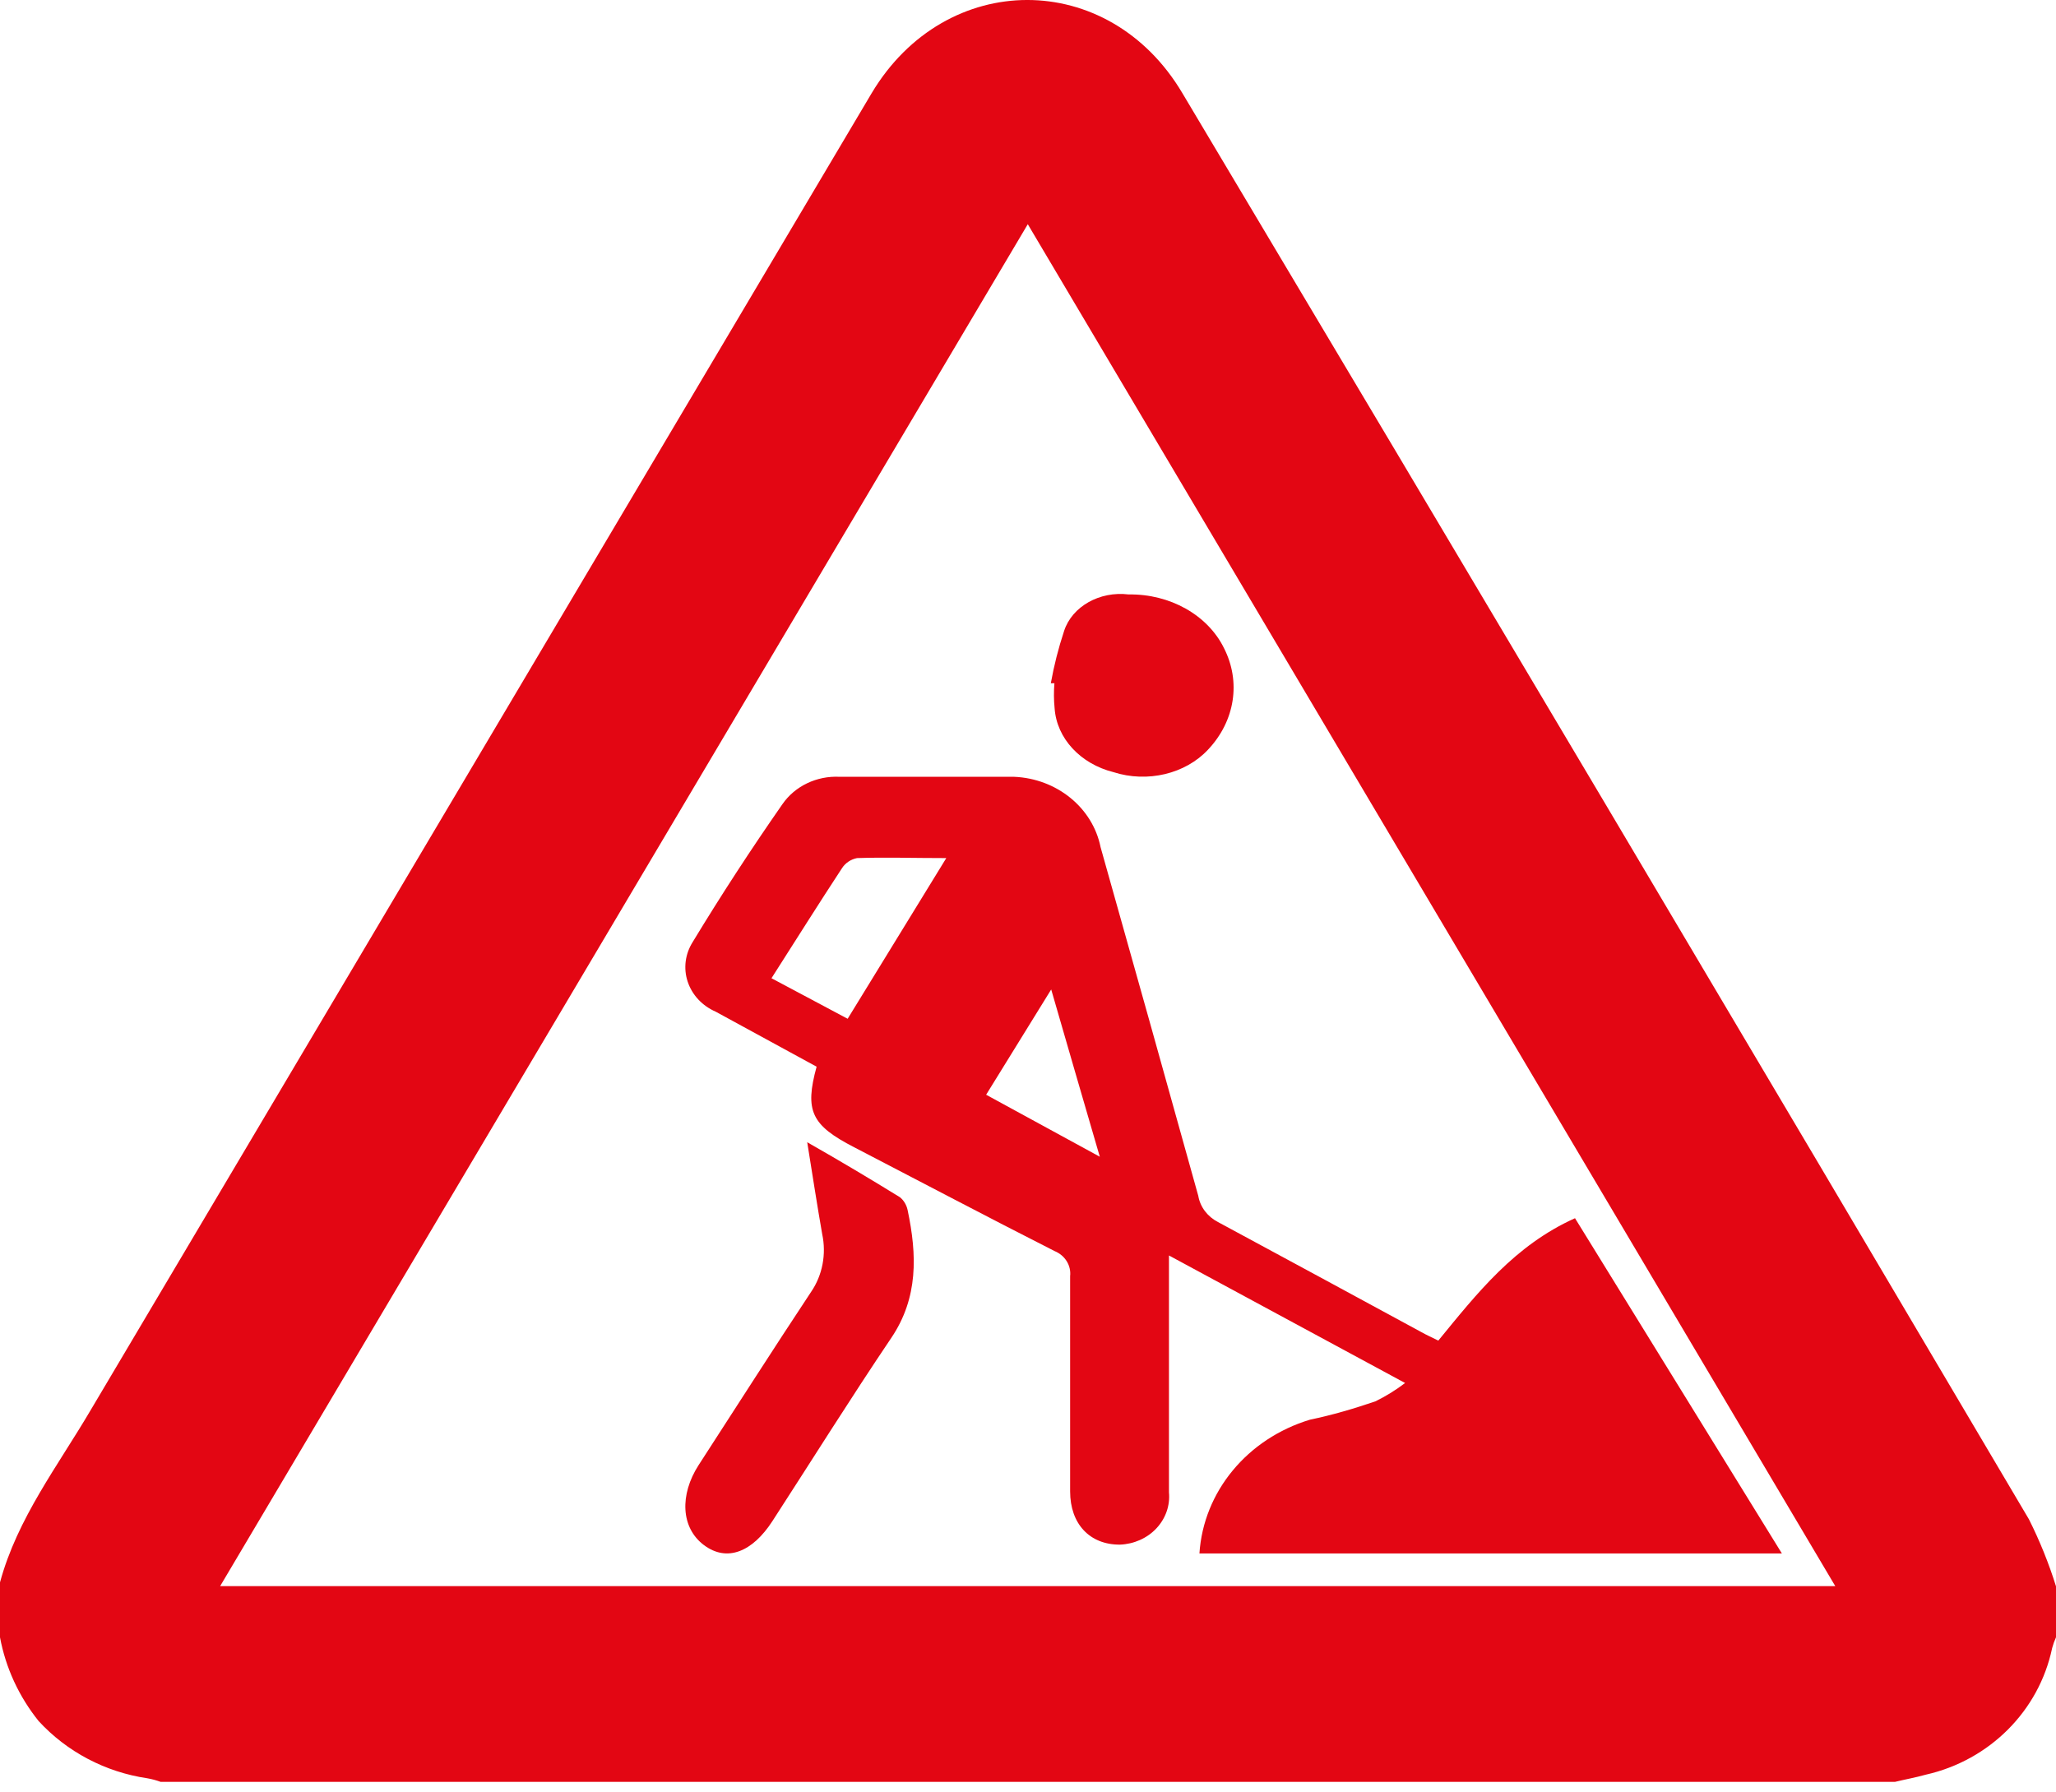
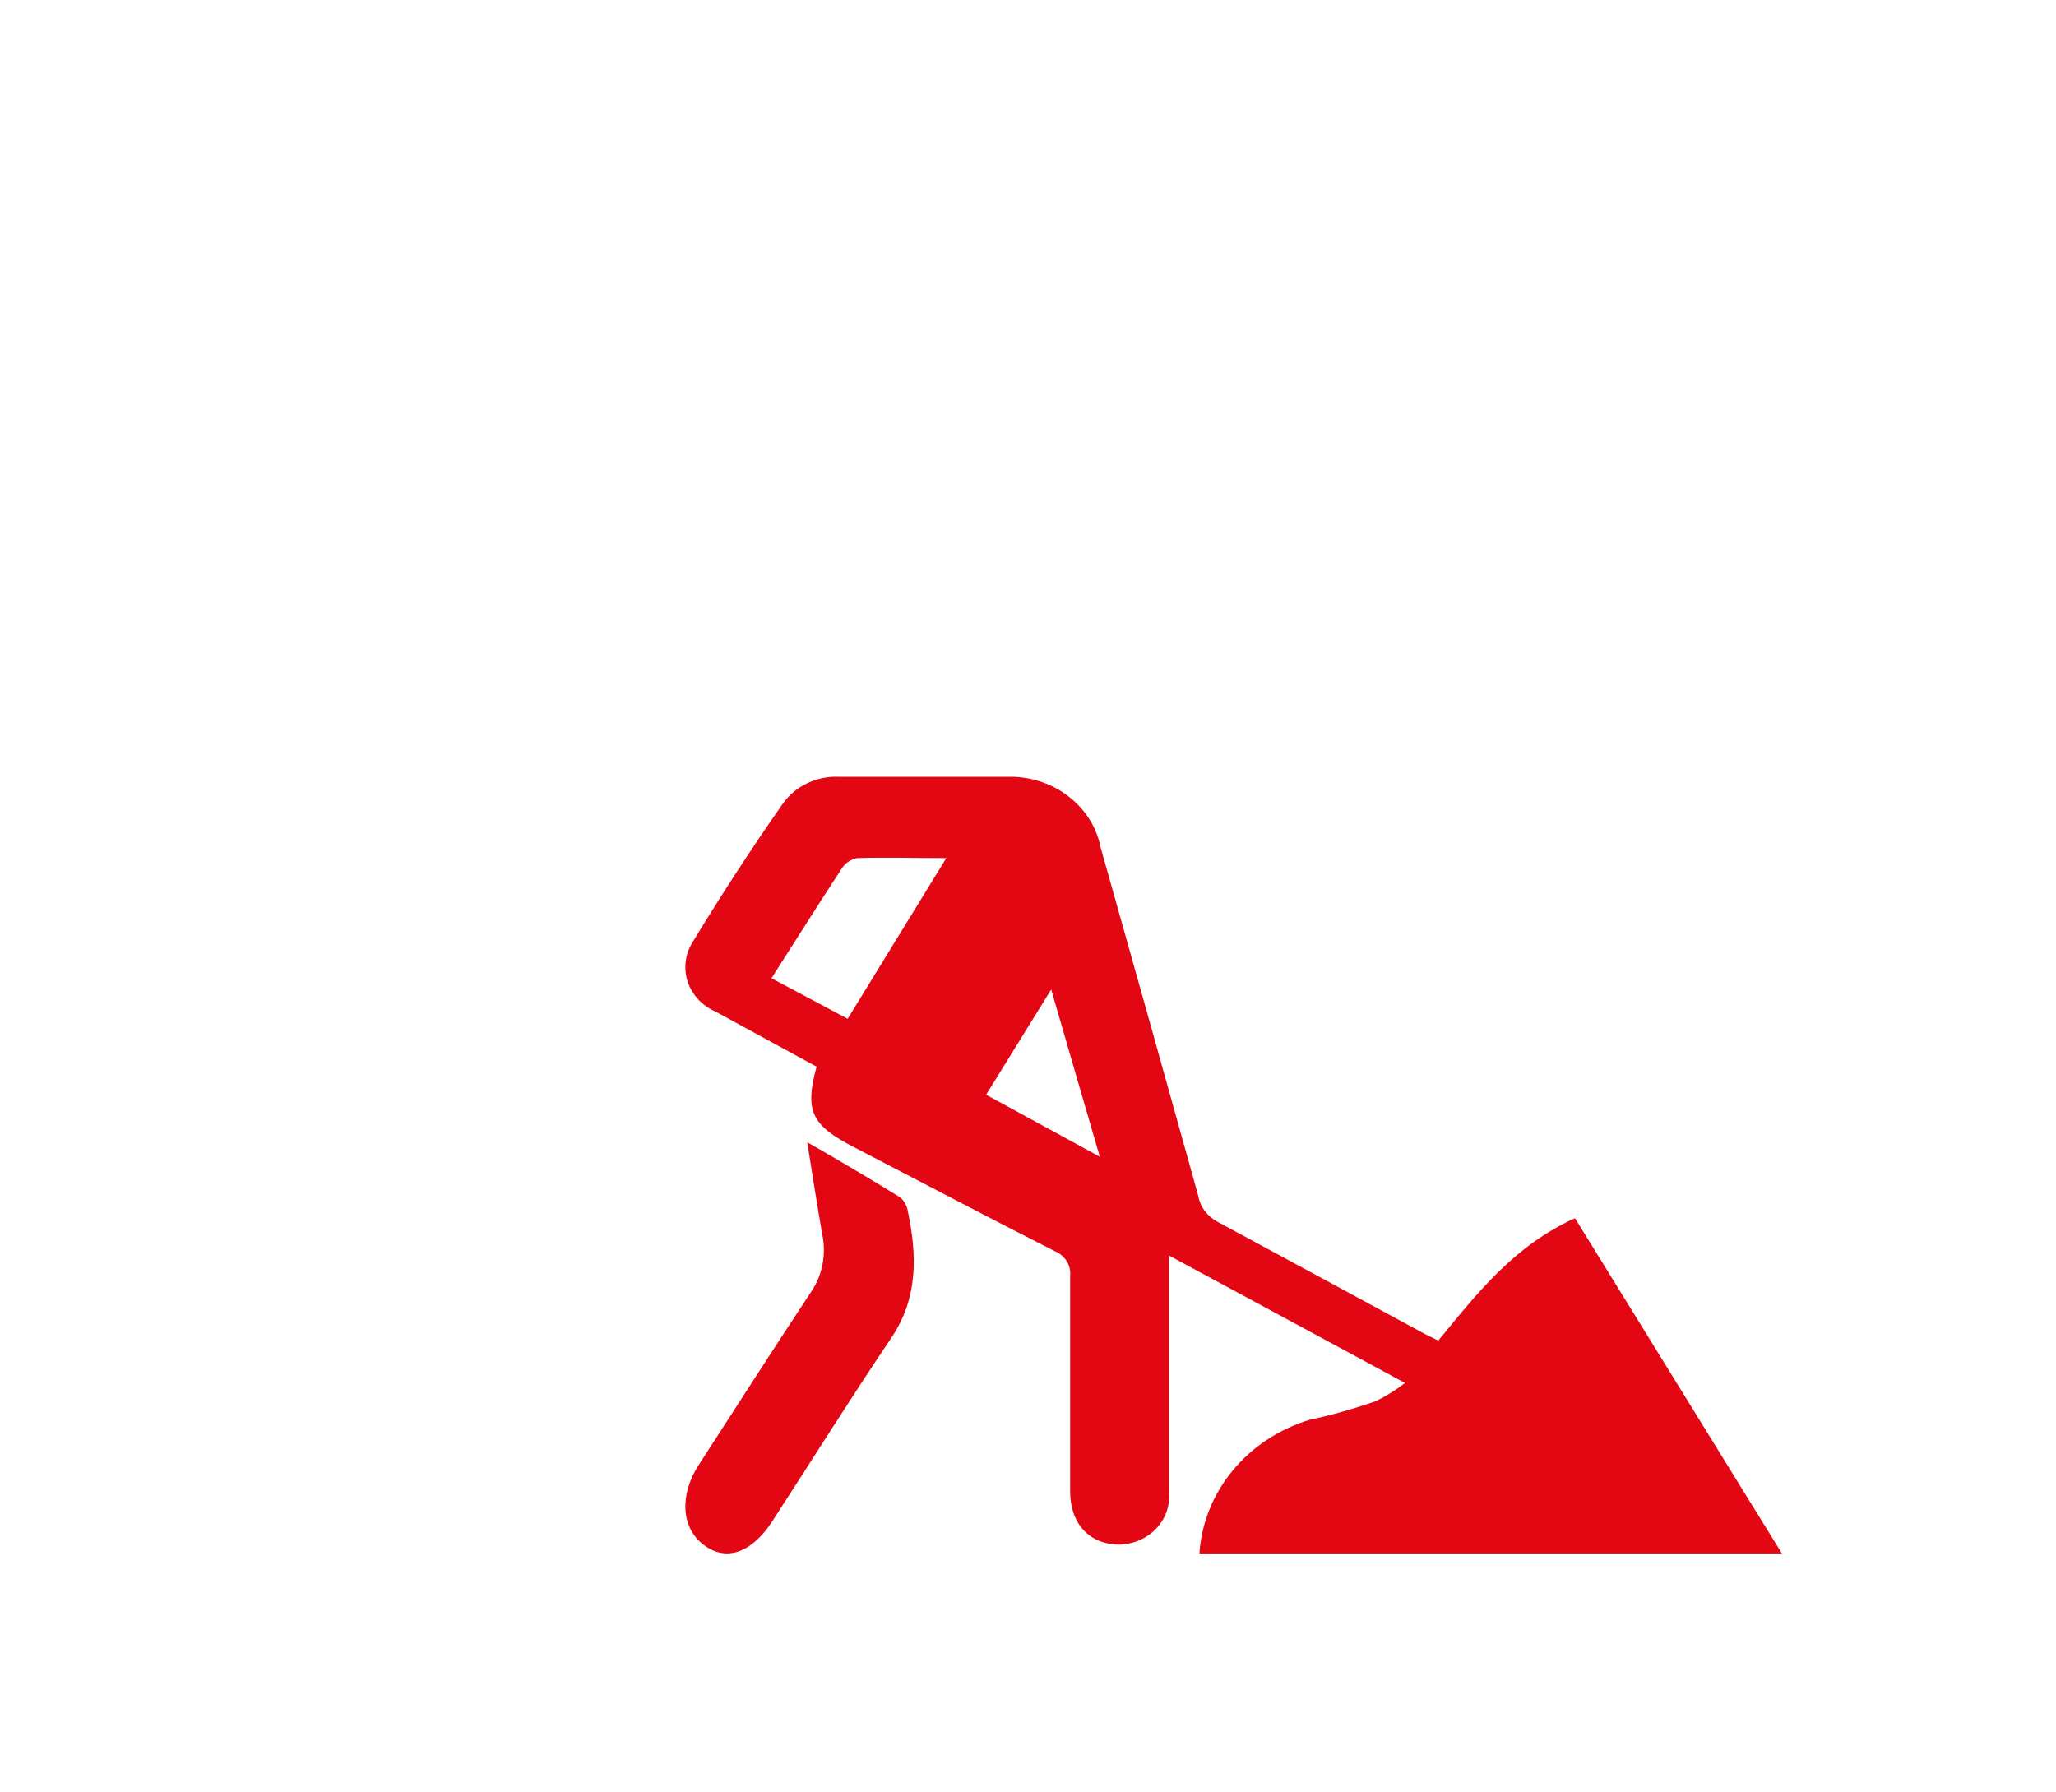
<svg xmlns="http://www.w3.org/2000/svg" width="39px" height="34px" viewBox="0 0 39 34" version="1.1">
  <title>activity_23526 copy</title>
  <g id="Page-1" stroke="none" stroke-width="1" fill="none" fill-rule="evenodd">
    <g id="industries-collection-page" transform="translate(-886, -2910)" fill="#E30613">
      <g id="filter-result-copy-5" transform="translate(70, 2864)">
        <g id="activity_23526-copy" transform="translate(816, 46)">
-           <path d="M38.487,28.82 C33.159,19.798 27.806,10.781 22.429,1.768 C21.029,-0.595 17.938,-0.584 16.534,1.768 C11.597,10.093 6.661,18.416 1.727,26.736 C1.096,27.81 0.33,28.798 0,30.016 L0,31.058 C0.108,31.638 0.36,32.183 0.733,32.647 C1.27,33.231 1.999,33.615 2.794,33.732 C2.88,33.747 2.964,33.77 3.047,33.8 L35.946,33.8 C36.14,33.753 36.338,33.718 36.529,33.664 C37.741,33.391 38.678,32.452 38.927,31.262 C38.946,31.192 38.97,31.124 39,31.058 L39,30.091 C38.864,29.655 38.692,29.229 38.487,28.82 Z M4.176,30.087 L19.496,4.253 L34.813,30.087 L4.176,30.087 Z" id="Shape" />
          <path d="M22.73,22.684 C22.115,20.473 21.497,18.269 20.877,16.071 C20.727,15.322 20.047,14.769 19.236,14.735 C18.124,14.735 17.013,14.735 15.927,14.735 C15.493,14.713 15.079,14.911 14.842,15.254 C14.244,16.112 13.677,16.983 13.141,17.867 C12.997,18.094 12.961,18.367 13.044,18.619 C13.127,18.872 13.32,19.079 13.575,19.19 L15.49,20.234 C15.261,21.072 15.39,21.344 16.202,21.762 C17.469,22.419 18.728,23.084 20.003,23.731 C20.202,23.812 20.322,24.005 20.299,24.208 C20.299,25.569 20.299,26.93 20.299,28.29 C20.299,28.906 20.67,29.303 21.244,29.3 C21.51,29.29 21.76,29.179 21.936,28.991 C22.111,28.804 22.198,28.557 22.174,28.308 C22.174,27.671 22.174,27.031 22.174,26.394 L22.174,23.815 L26.653,26.234 C26.479,26.367 26.29,26.484 26.09,26.582 C25.683,26.721 25.268,26.843 24.849,26.93 C23.66,27.289 22.828,28.296 22.752,29.467 L33.8,29.467 L29.876,23.108 C28.732,23.623 28.024,24.525 27.283,25.43 C27.164,25.37 27.061,25.325 26.964,25.27 C25.679,24.574 24.397,23.877 23.104,23.181 C22.904,23.078 22.766,22.895 22.73,22.684 Z M16.079,19.325 L14.634,18.556 C15.101,17.825 15.531,17.14 15.972,16.468 C16.035,16.37 16.138,16.301 16.257,16.277 C16.791,16.259 17.328,16.277 17.95,16.277 L16.079,19.325 Z M18.706,20.766 L19.94,18.769 C20.251,19.84 20.544,20.857 20.862,21.942 L18.706,20.766 Z" id="Shape" />
          <path d="M17.072,22.711 C16.515,22.368 15.954,22.032 15.312,21.667 C15.417,22.321 15.501,22.865 15.596,23.409 C15.678,23.79 15.601,24.191 15.386,24.505 C14.66,25.601 13.961,26.697 13.251,27.793 C12.89,28.355 12.914,28.98 13.353,29.309 C13.792,29.638 14.275,29.437 14.653,28.852 C15.403,27.694 16.136,26.522 16.907,25.378 C17.42,24.618 17.396,23.804 17.217,22.956 C17.197,22.859 17.146,22.772 17.072,22.711 Z" id="Path" />
-           <path d="M20.005,13.437 C20.045,14.005 20.492,14.489 21.122,14.647 C21.764,14.853 22.486,14.681 22.916,14.219 C23.428,13.676 23.544,12.93 23.215,12.289 C22.906,11.665 22.192,11.264 21.409,11.276 C20.859,11.209 20.336,11.504 20.185,11.968 C20.077,12.294 19.993,12.625 19.933,12.96 L20.001,12.96 C19.988,13.119 19.989,13.278 20.005,13.437 Z" id="Path" />
        </g>
      </g>
    </g>
  </g>
</svg>